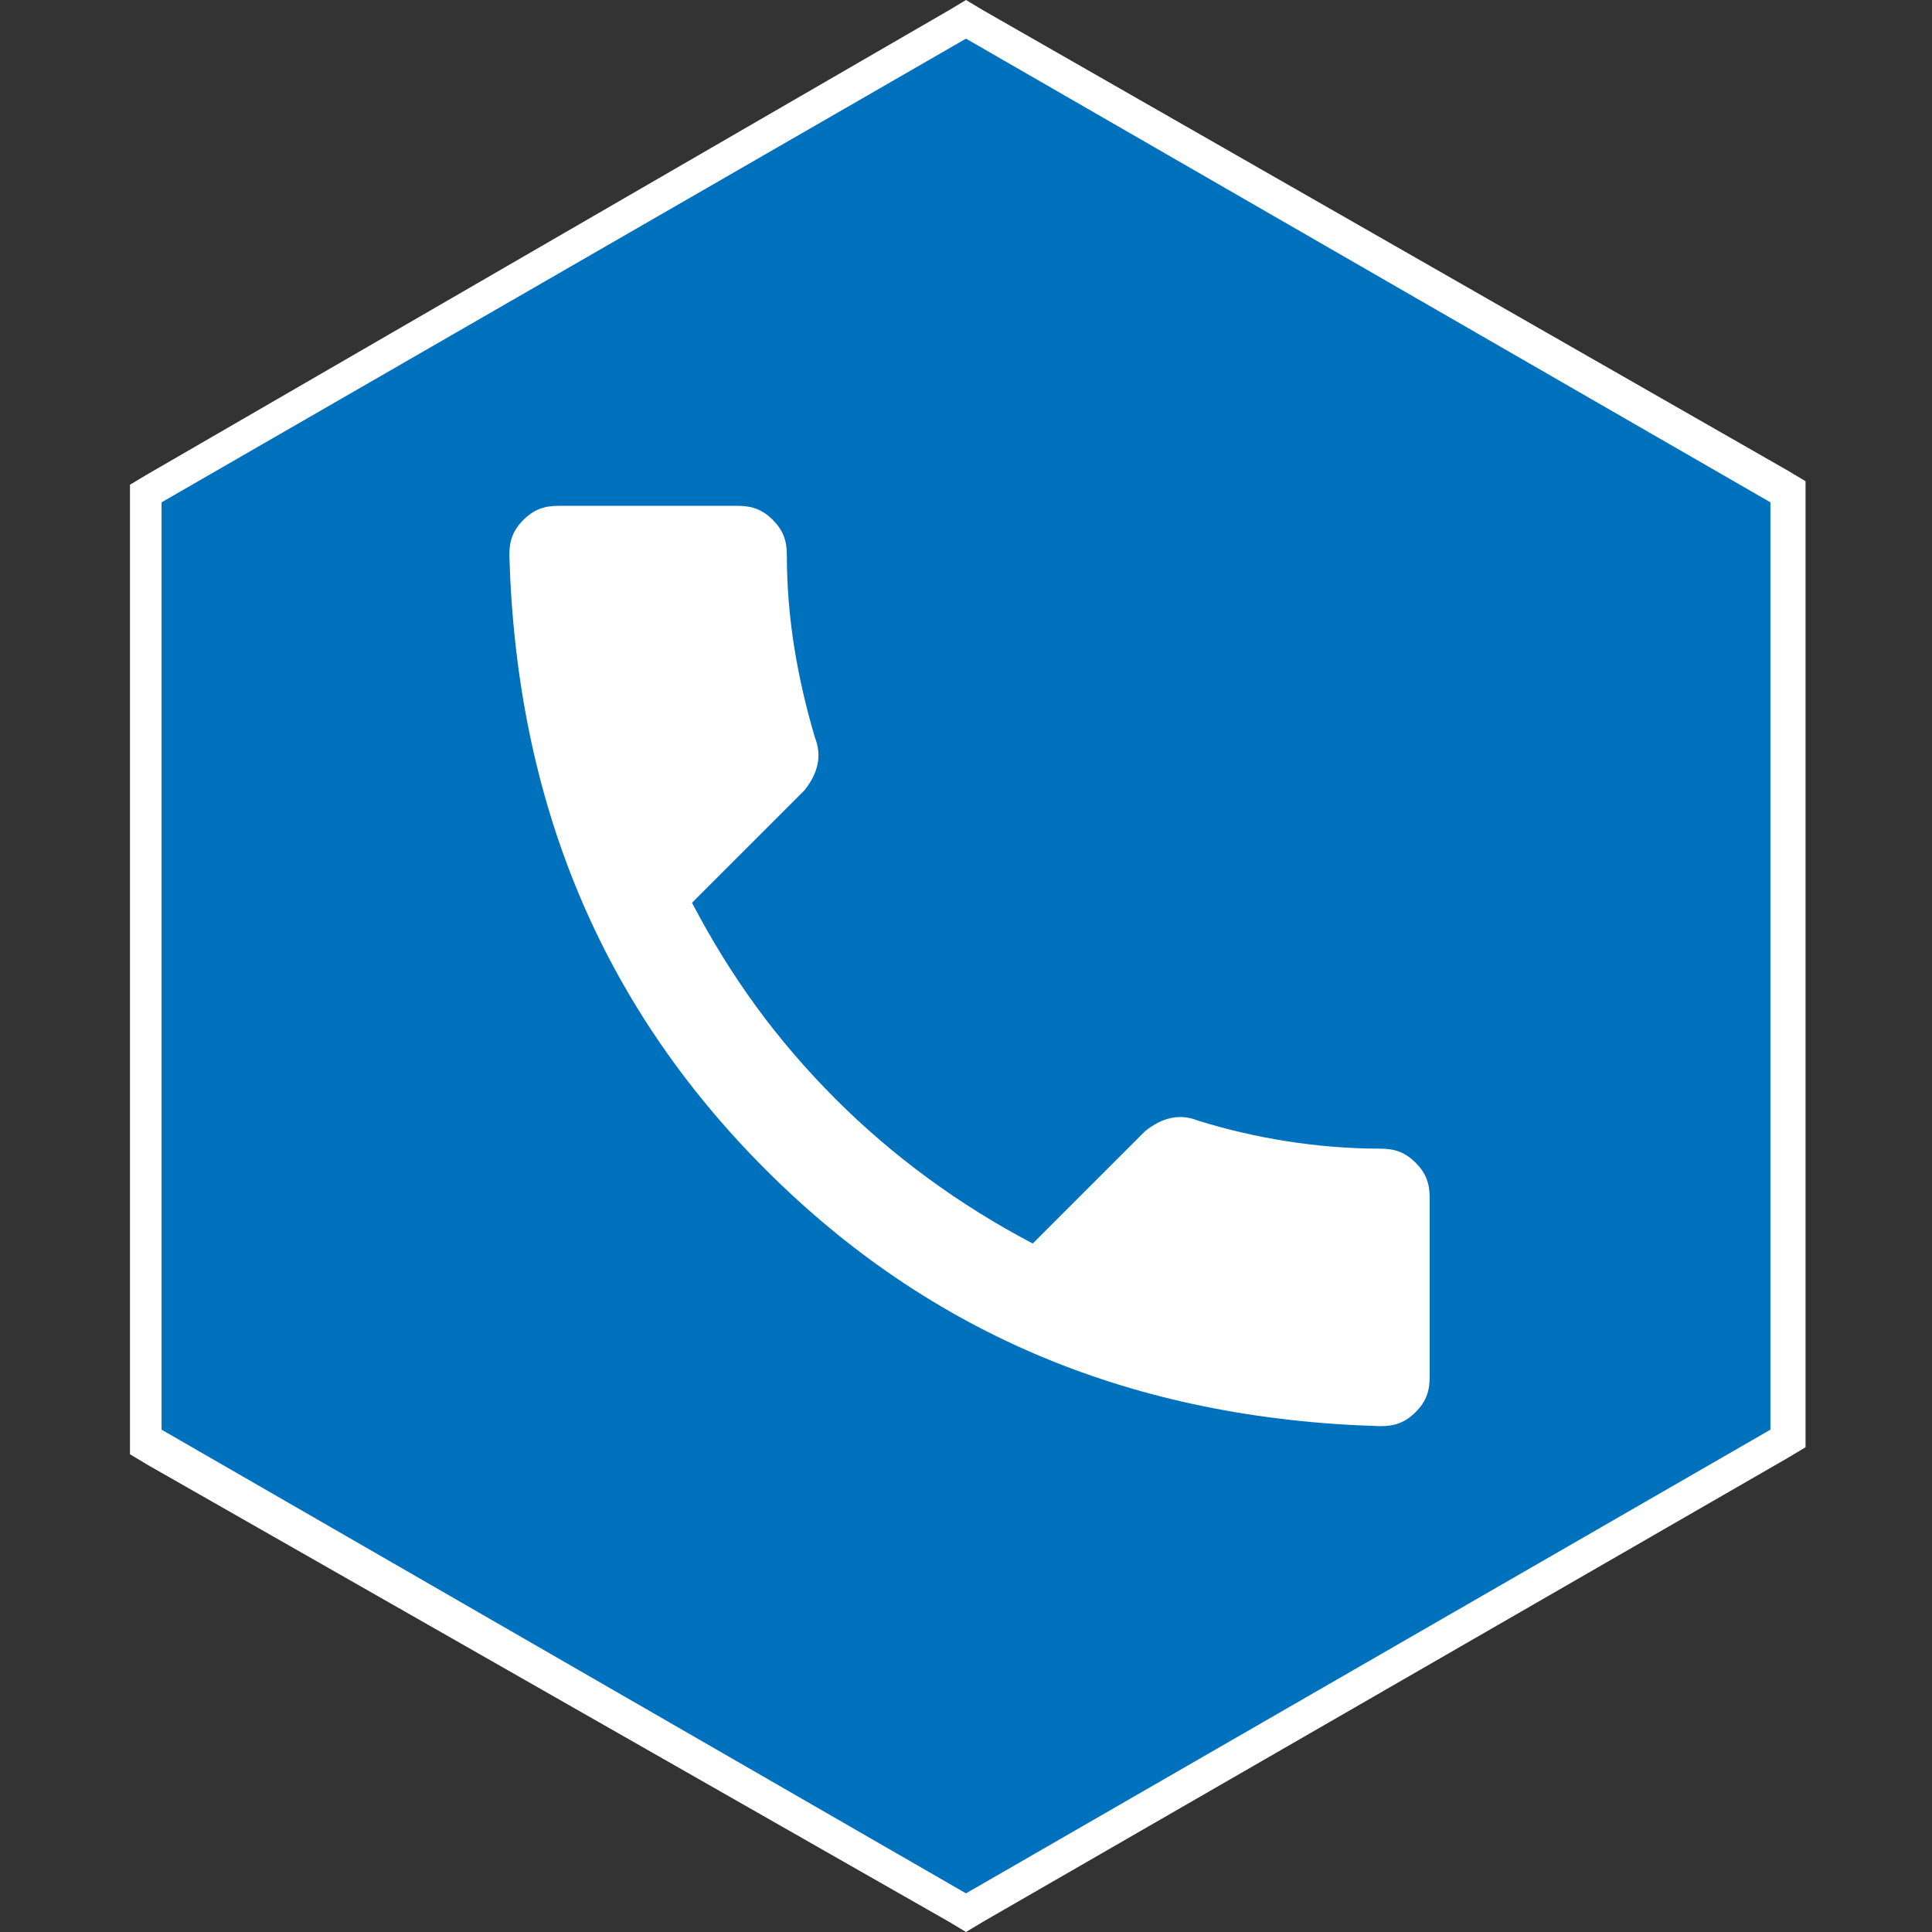
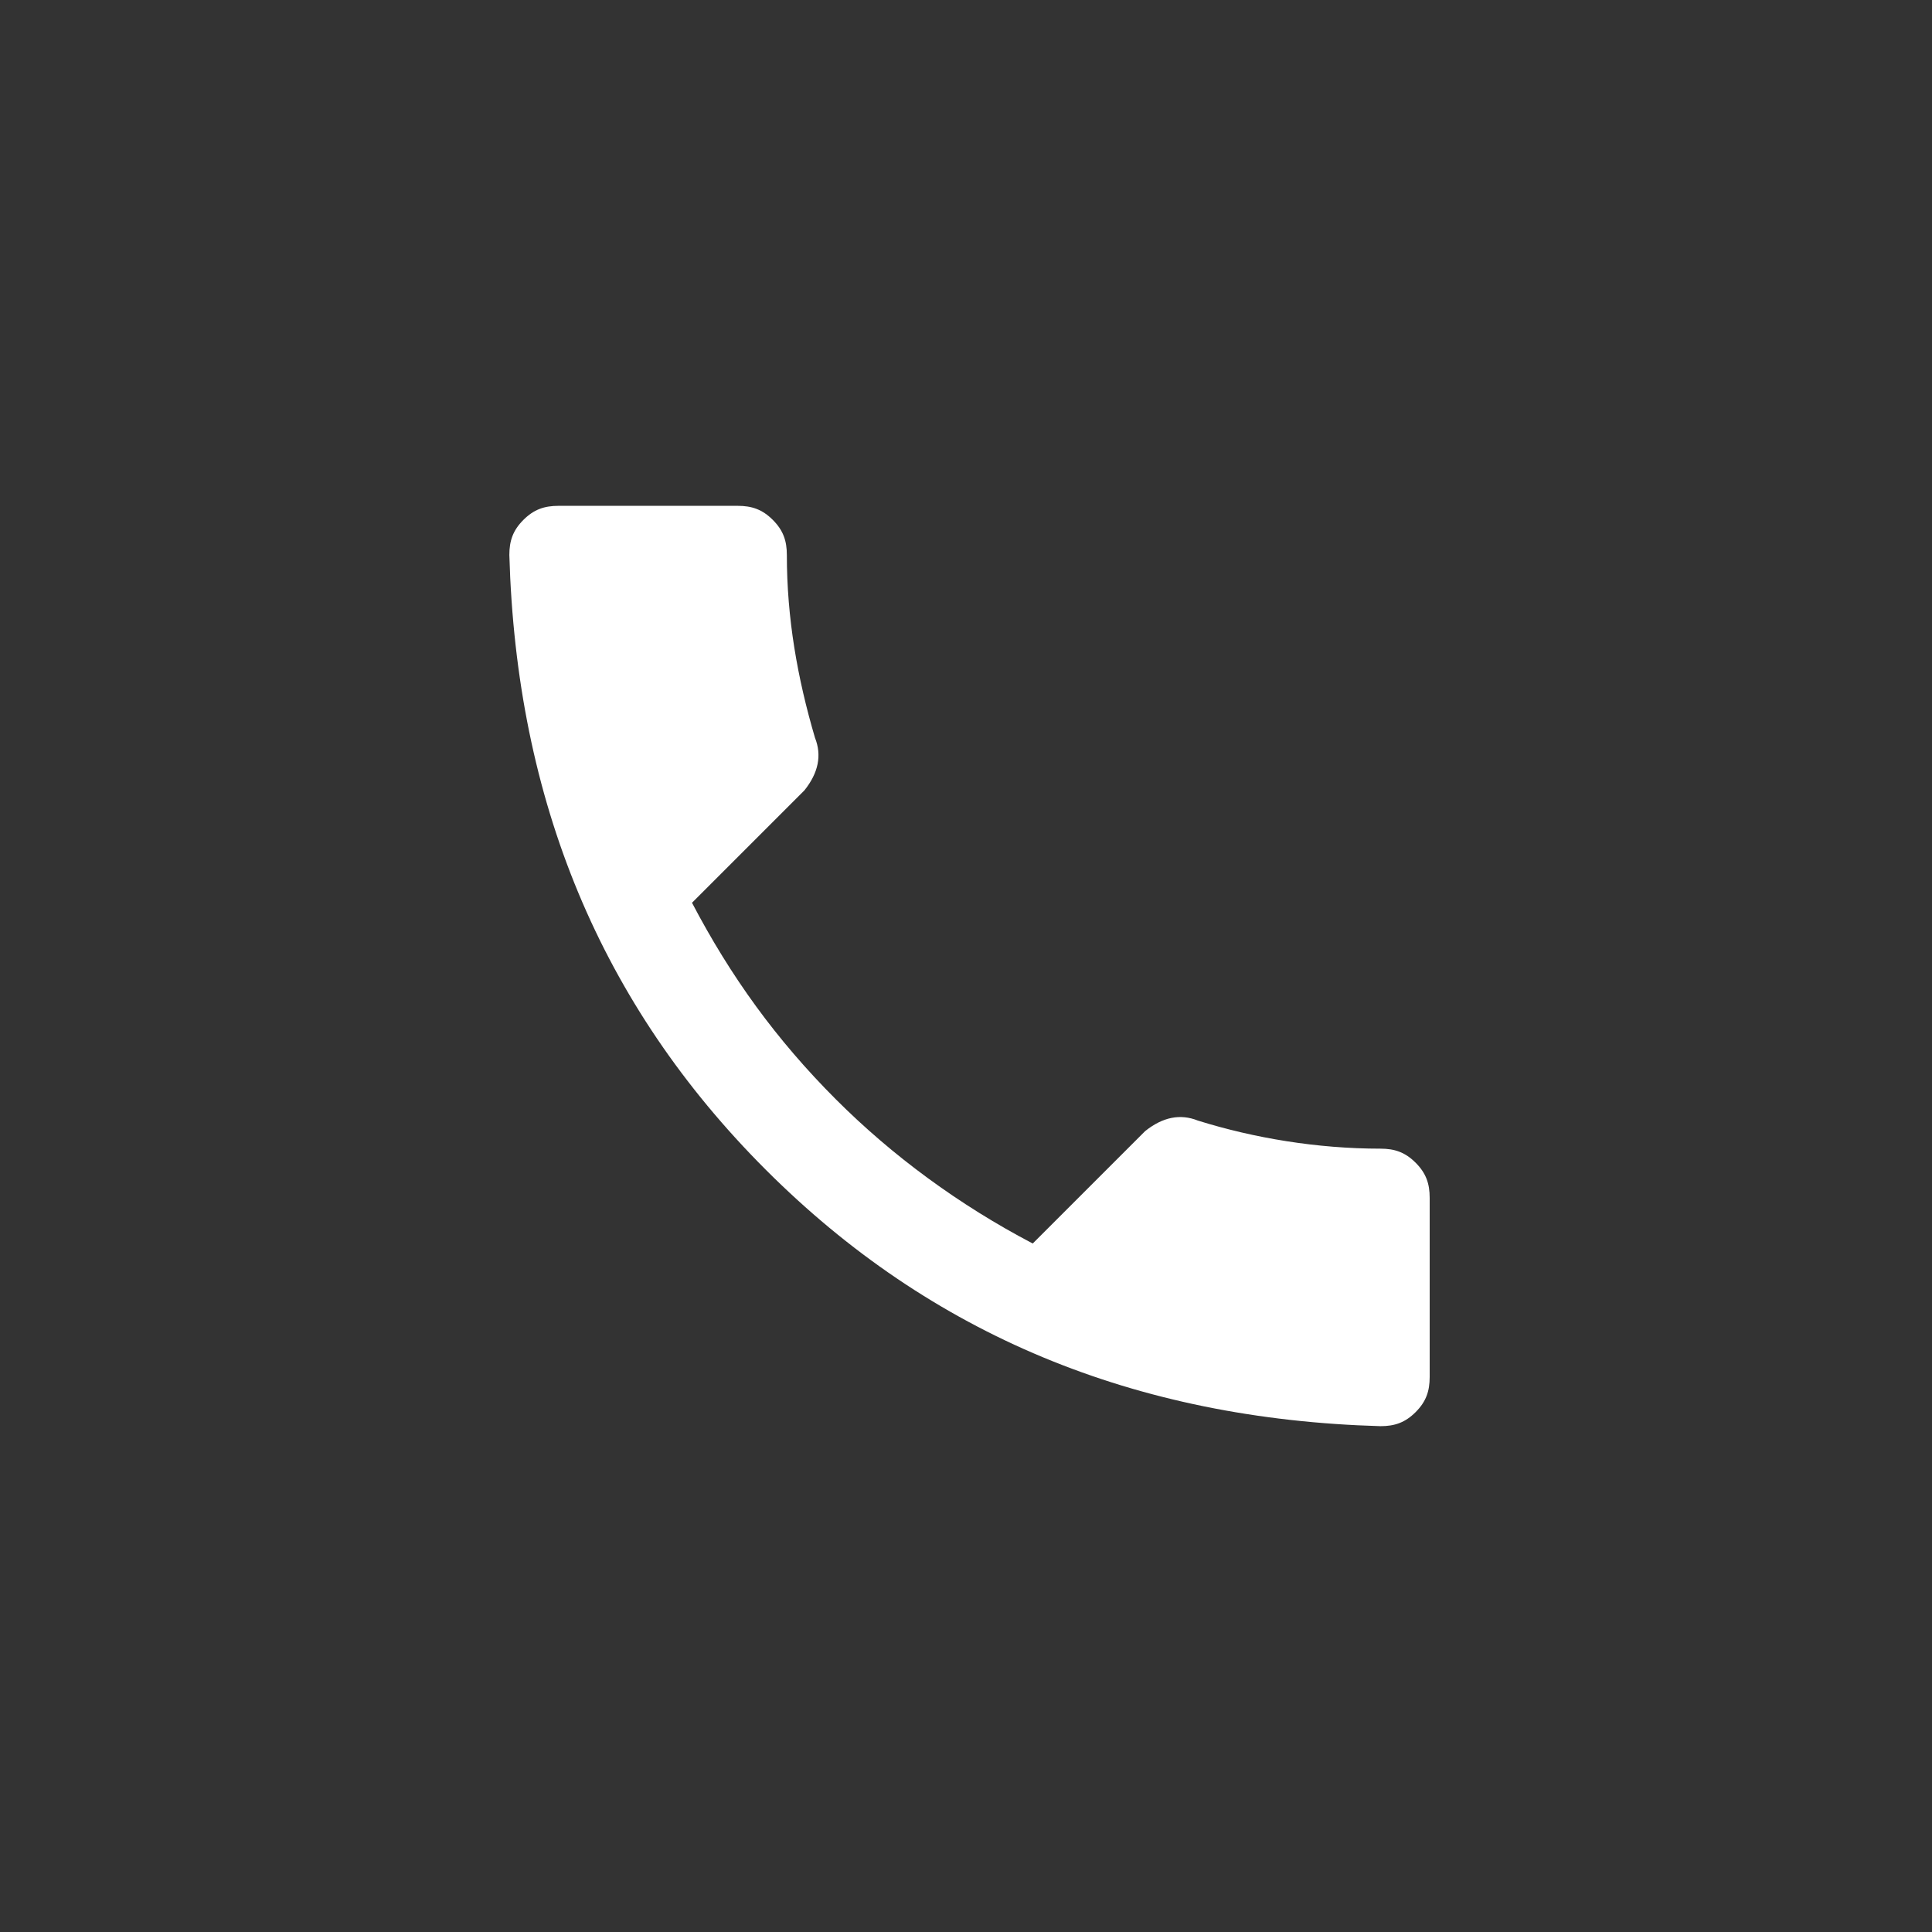
<svg xmlns="http://www.w3.org/2000/svg" version="1.1" id="Layer_1" x="0px" y="0px" viewBox="0 0 55 55" style="enable-background:new 0 0 55 55;" xml:space="preserve">
  <rect x="0" y="0" width="55" height="55" fill="#333333" stroke="none" />
  <style type="text/css">
	.st0{fill:#0071BC;}
	.st1{fill:#FFFFFF;}
</style>
  <g>
-     <polygon class="st0" points="4.2,41 4.2,14 27.5,0.6 50.8,14 50.8,41 27.5,54.4  " />
-     <path class="st1" d="M27.5,1.1l22.9,13.2v26.4L27.5,53.9L4.6,40.7V14.3L27.5,1.1 M27.5,0L27,0.3L4.2,13.5l-0.5,0.3v0.6v26.4v0.6   l0.5,0.3L27,54.7l0.5,0.3l0.5-0.3l22.9-13.2l0.5-0.3v-0.6V14.3v-0.6l-0.5-0.3L28,0.3L27.5,0L27.5,0z" />
-   </g>
+     </g>
  <g>
    <path class="st1" d="M19.7,25.7c1.1,2.1,2.4,3.9,4.1,5.6c1.6,1.6,3.5,3,5.6,4.1l3.2-3.2c0.5-0.4,1-0.5,1.5-0.3   c1.6,0.5,3.4,0.8,5.2,0.8c0.4,0,0.7,0.1,1,0.4c0.3,0.3,0.4,0.6,0.4,1v5.1c0,0.4-0.1,0.7-0.4,1c-0.3,0.3-0.6,0.4-1,0.4   c-7-0.2-12.8-2.6-17.5-7.3c-4.7-4.7-7.1-10.5-7.3-17.5c0-0.4,0.1-0.7,0.4-1c0.3-0.3,0.6-0.4,1-0.4H21c0.4,0,0.7,0.1,1,0.4   c0.3,0.3,0.4,0.6,0.4,1c0,1.8,0.3,3.5,0.8,5.2c0.2,0.5,0.1,1-0.3,1.5L19.7,25.7z" />
  </g>
</svg>